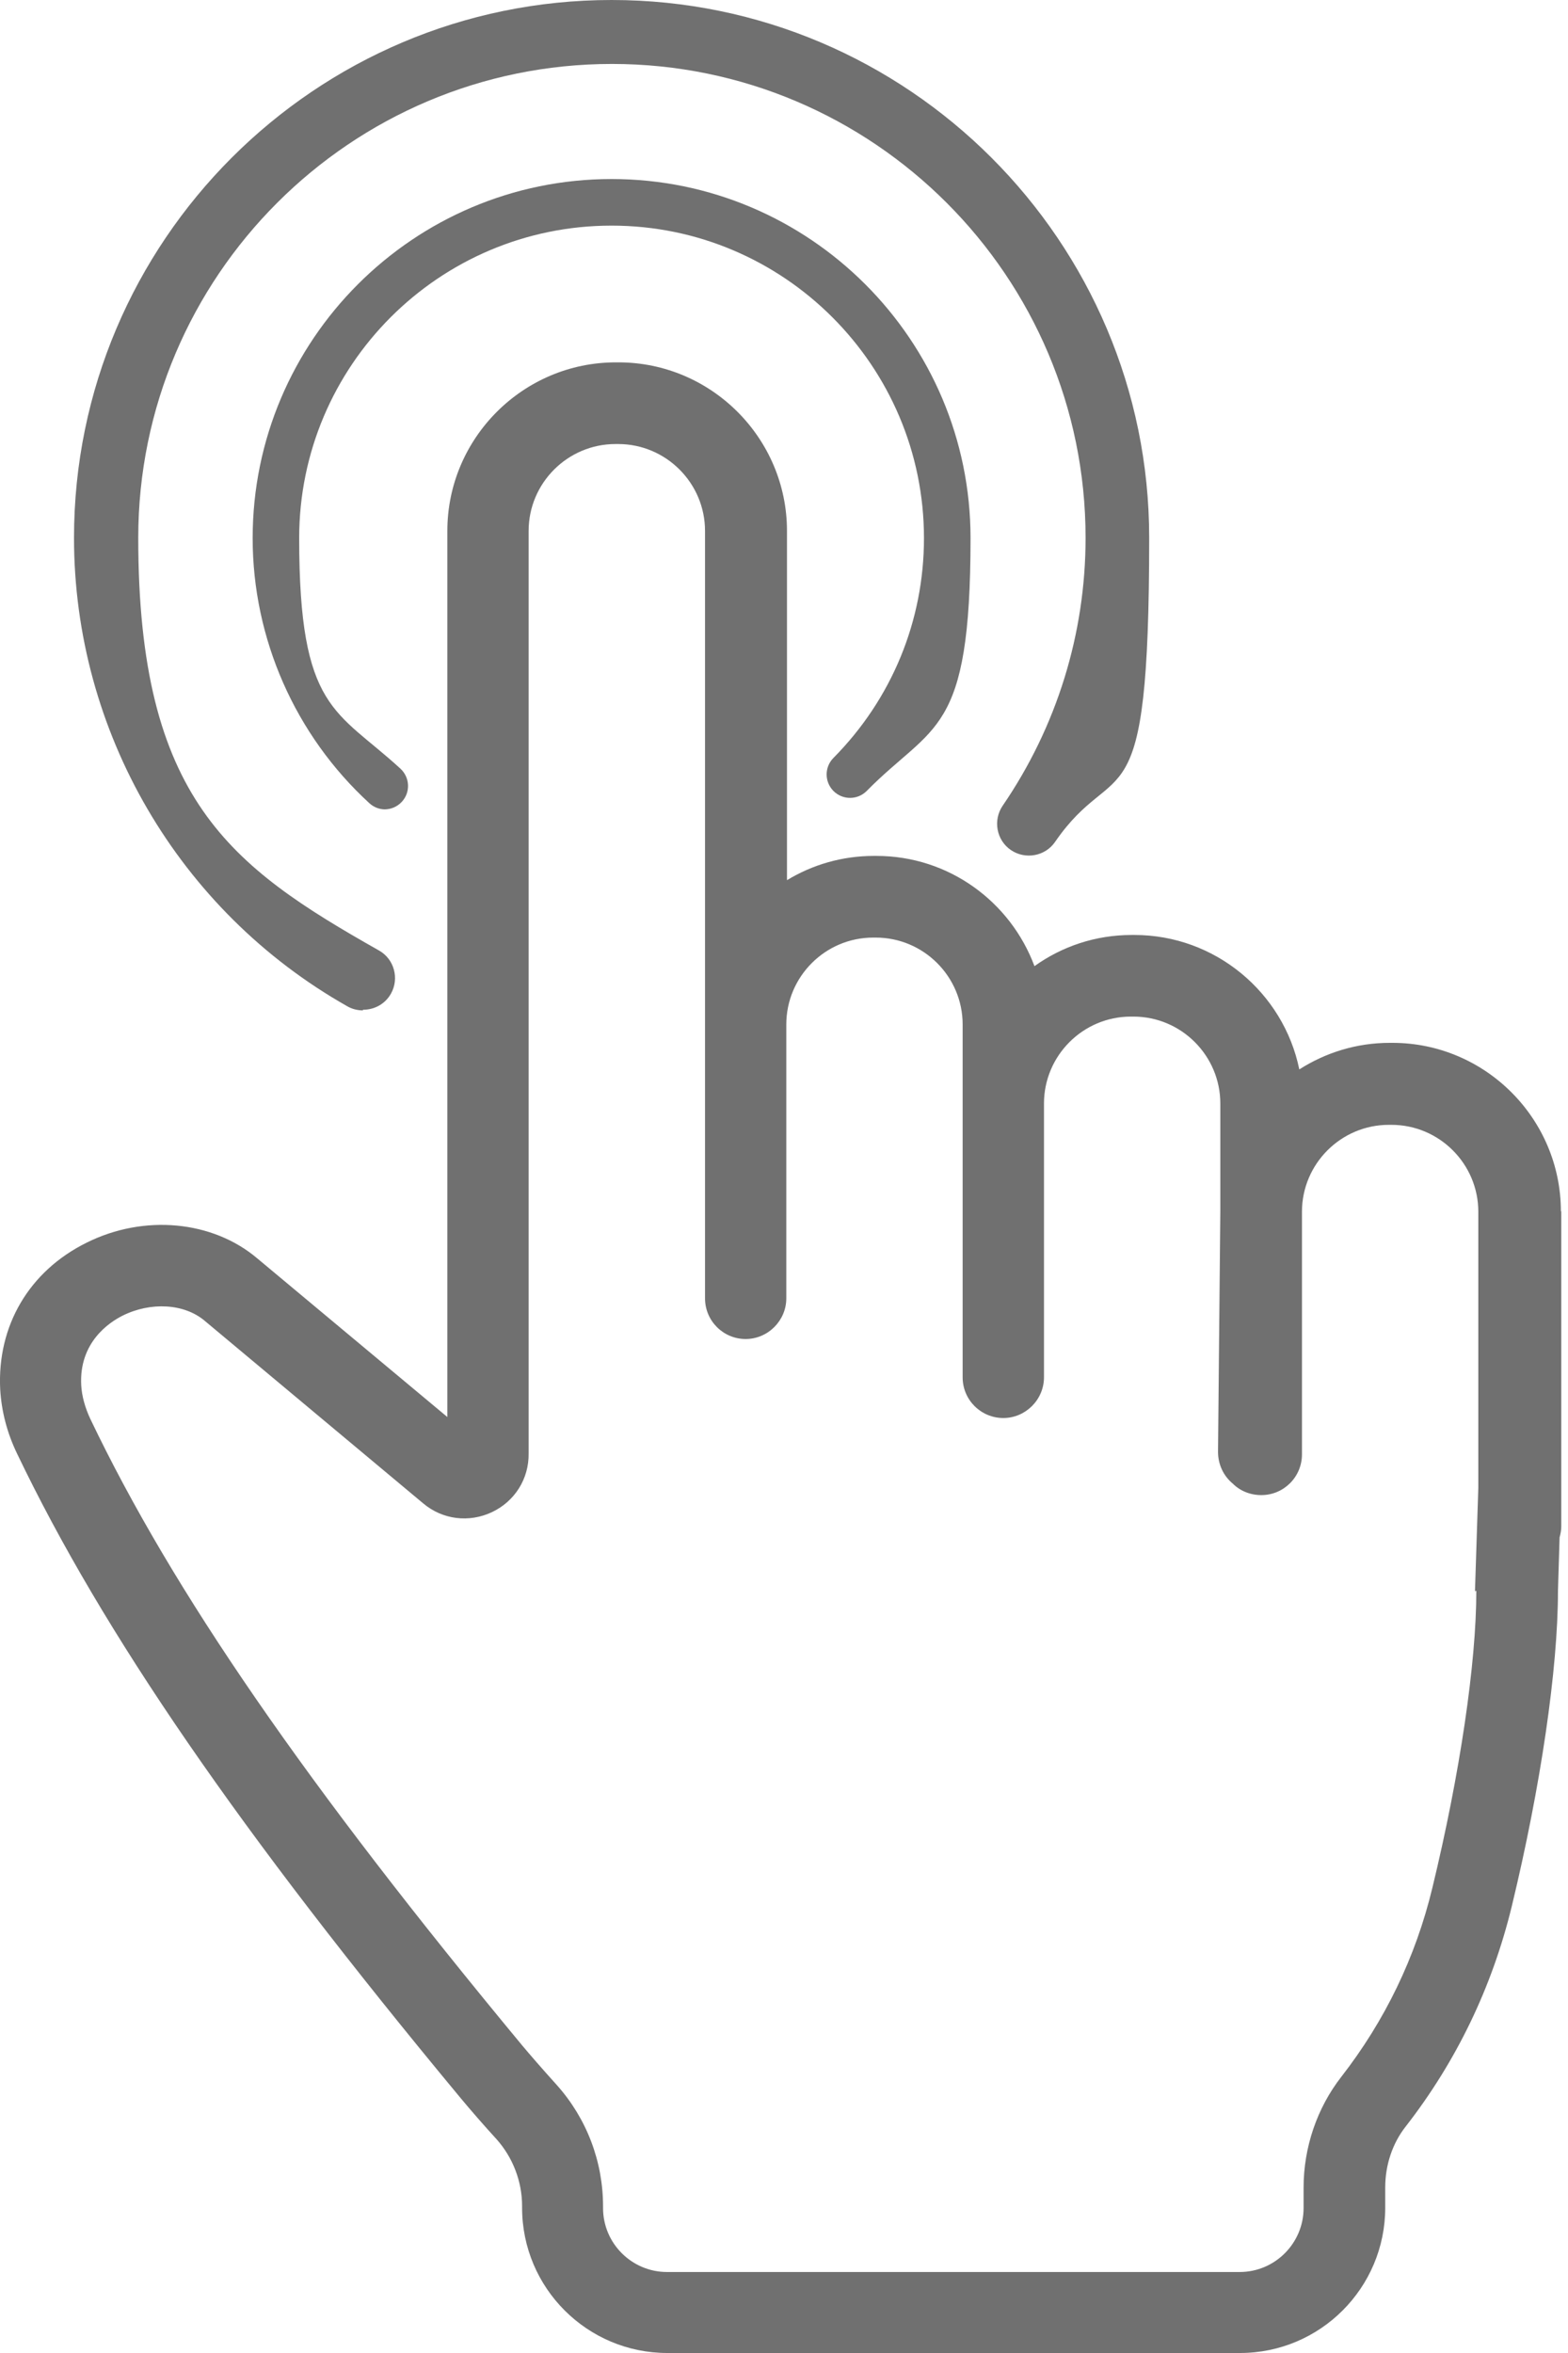
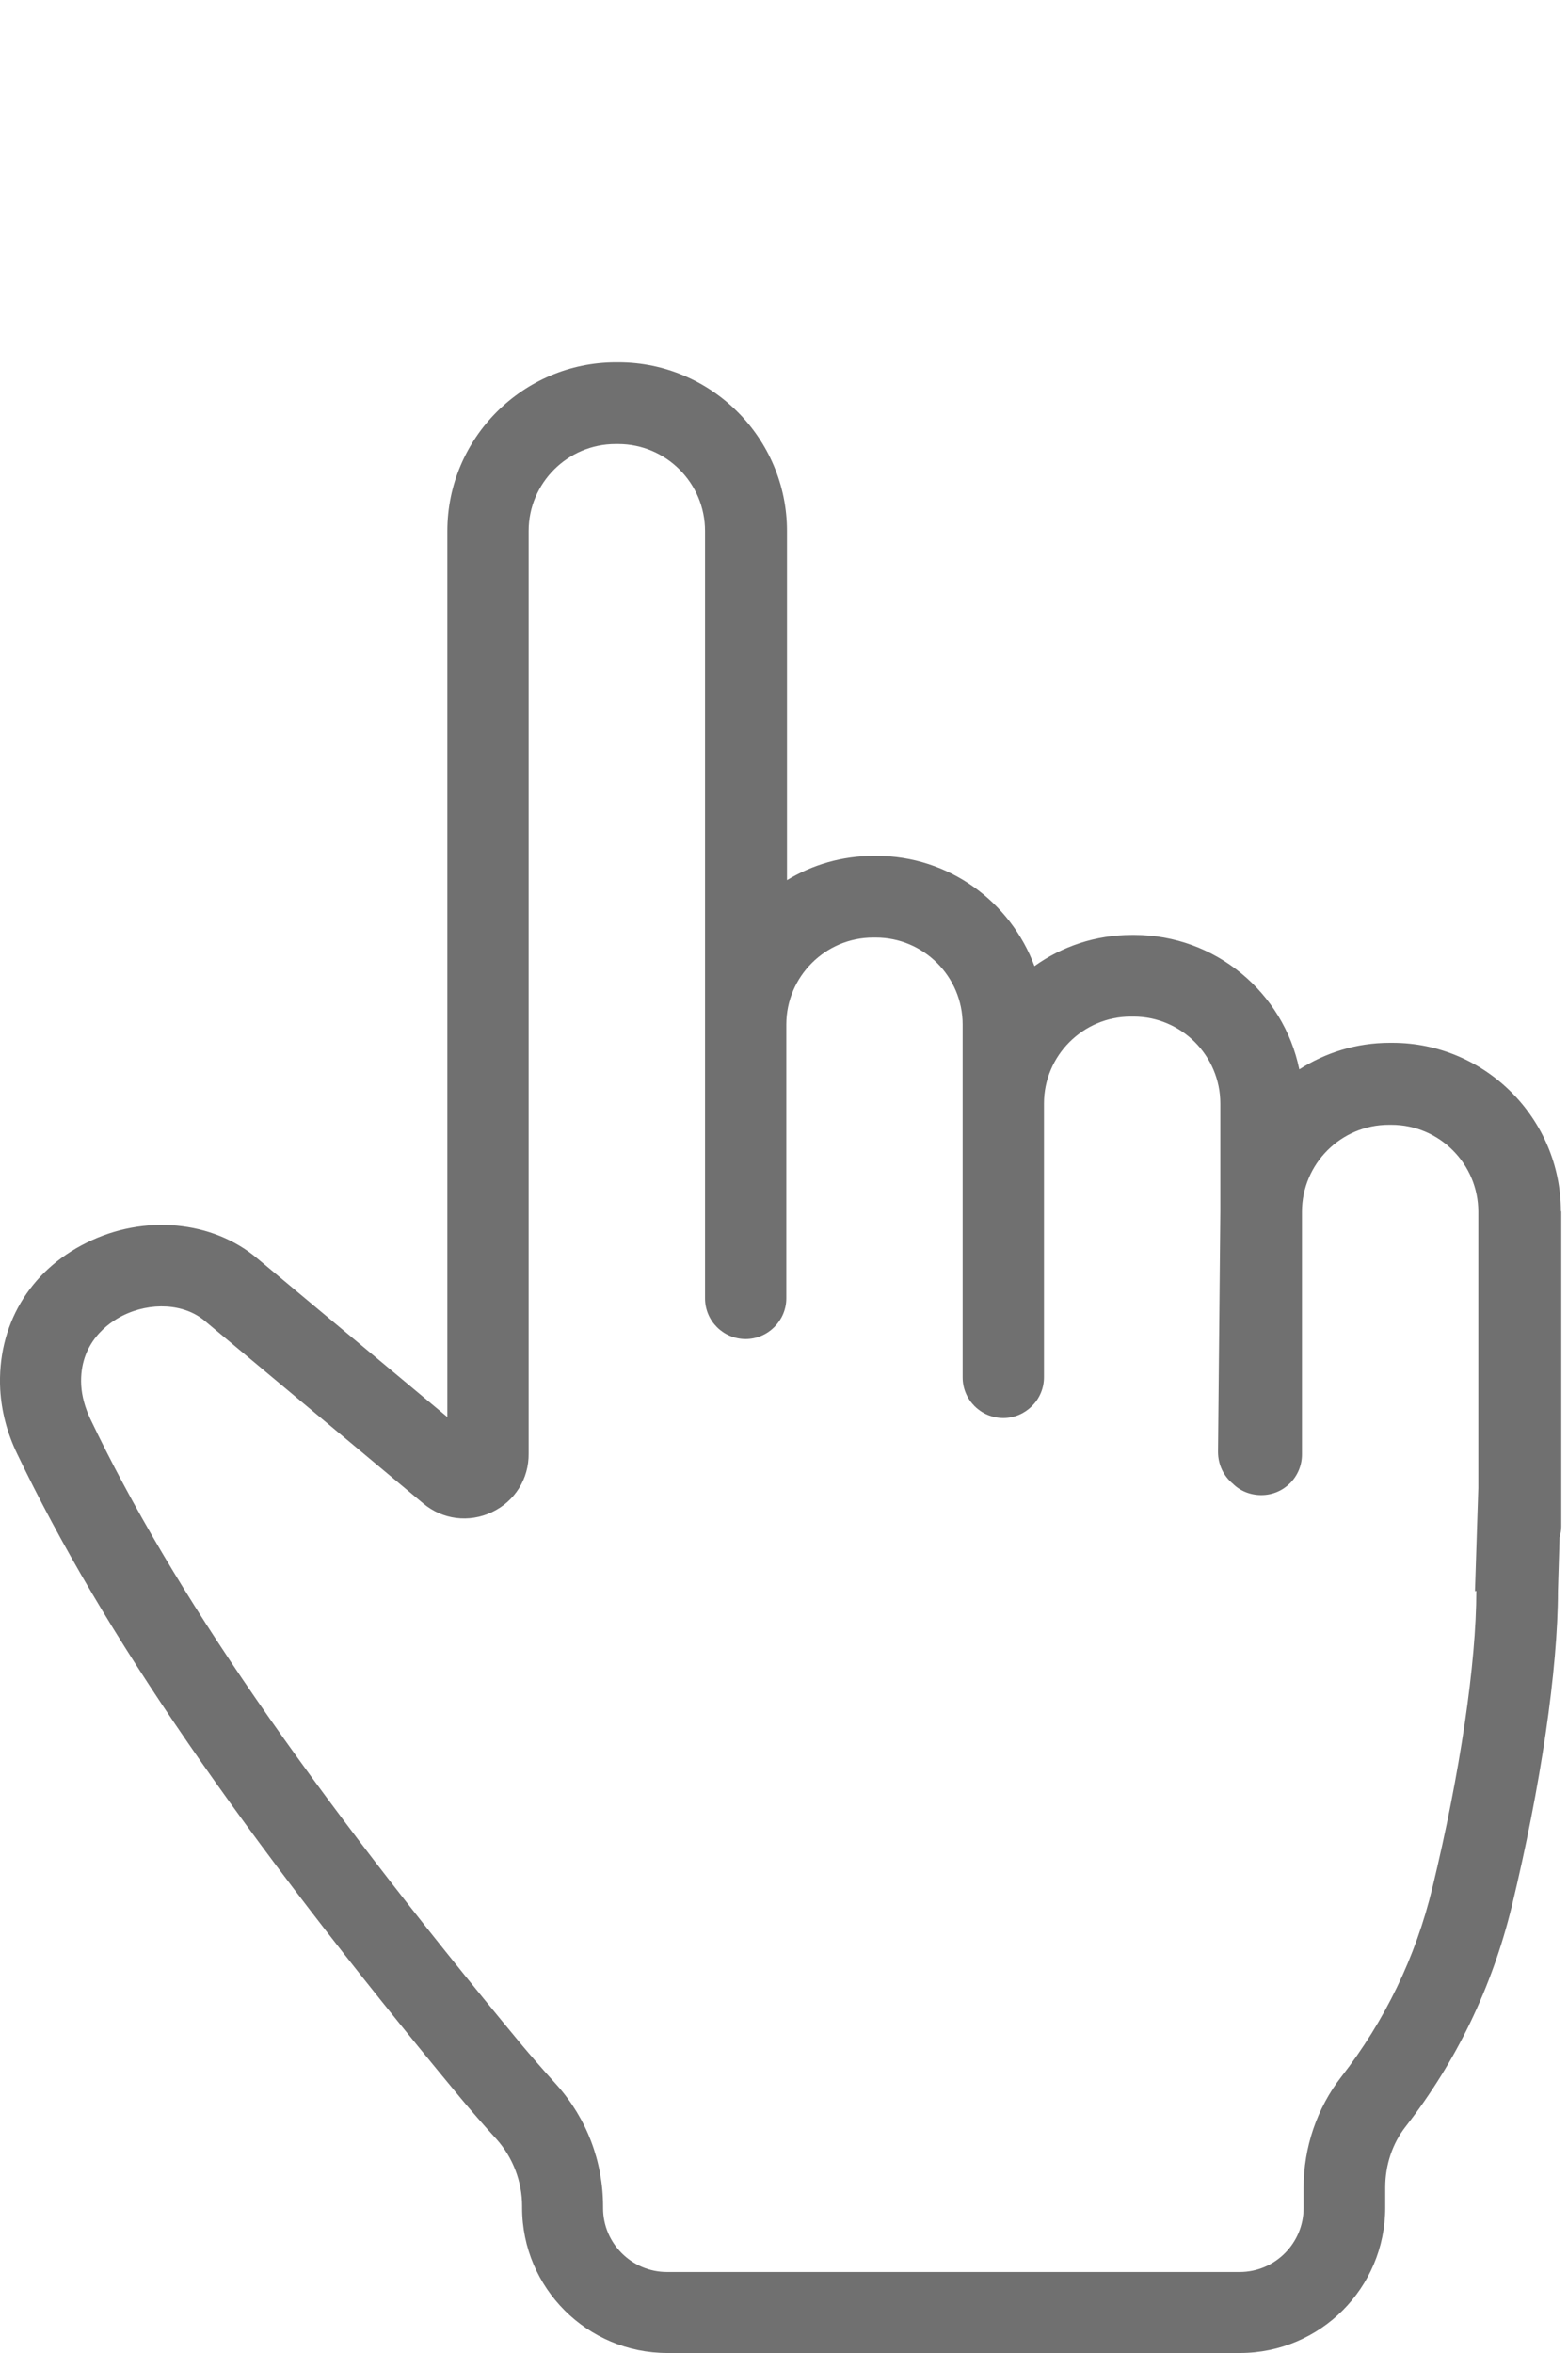
<svg xmlns="http://www.w3.org/2000/svg" width="30" height="45" viewBox="0 0 30 45" fill="none">
  <g id="Layer_1">
    <g id="Group">
-       <path id="Vector" d="M7.368 15.479C7.261 15.479 7.154 15.441 7.066 15.36C5.649 14.061 4.834 12.217 4.834 10.292C4.834 6.504 7.913 3.424 11.701 3.424C15.489 3.424 18.569 6.504 18.569 10.292C18.569 14.08 17.86 13.829 16.581 15.128C16.405 15.303 16.123 15.303 15.947 15.128C15.772 14.952 15.772 14.67 15.947 14.494C17.064 13.365 17.678 11.873 17.678 10.292C17.678 6.999 15 4.315 11.701 4.315C8.402 4.315 5.724 6.993 5.724 10.292C5.724 13.591 6.433 13.572 7.662 14.701C7.844 14.87 7.857 15.153 7.687 15.335C7.6 15.429 7.48 15.479 7.355 15.479H7.368Z" fill="#707070" />
-       <path id="Vector_2" d="M6.941 19.323C6.841 19.323 6.734 19.298 6.64 19.242C3.416 17.417 1.416 13.986 1.416 10.286C1.416 4.616 6.032 0 11.701 0C17.371 0 21.987 4.616 21.987 10.286C21.987 15.955 21.366 14.387 20.187 16.1C19.999 16.376 19.616 16.445 19.34 16.256C19.064 16.068 18.995 15.686 19.183 15.41C20.218 13.898 20.77 12.123 20.77 10.286C20.77 5.287 16.706 1.223 11.708 1.223C6.709 1.223 2.645 5.287 2.645 10.286C2.645 15.284 4.407 16.57 7.248 18.176C7.543 18.339 7.643 18.715 7.48 19.003C7.367 19.204 7.161 19.311 6.947 19.311L6.941 19.323Z" fill="#707070" />
      <path id="Vector_3" d="M29.864 23.168C29.864 21.393 28.416 19.944 26.641 19.944H26.59C25.951 19.944 25.361 20.132 24.859 20.452C24.558 18.985 23.254 17.881 21.705 17.881H21.654C20.958 17.881 20.319 18.1 19.792 18.477C19.334 17.247 18.155 16.369 16.769 16.369H16.719C16.11 16.369 15.54 16.539 15.057 16.833V10.154C15.057 8.379 13.608 6.93 11.833 6.93H11.783C10.008 6.93 8.559 8.379 8.559 10.154V27.1L4.921 24.065C4.068 23.343 2.758 23.218 1.66 23.764C0.556 24.309 -0.058 25.357 0.004 26.573C0.029 26.994 0.136 27.408 0.331 27.809C1.967 31.221 4.577 35.022 8.804 40.114C8.986 40.334 9.28 40.672 9.5 40.911C9.813 41.262 9.989 41.72 9.989 42.19V42.222C9.989 43.758 11.237 45 12.767 45H23.724C25.261 45 26.503 43.752 26.503 42.222V41.833C26.503 41.406 26.641 40.992 26.892 40.672C27.864 39.424 28.547 38.007 28.924 36.458C29.476 34.175 29.808 31.923 29.808 30.424L29.839 29.402C29.858 29.333 29.871 29.264 29.871 29.195V23.162L29.864 23.168ZM28.246 30.424C28.246 31.804 27.933 33.924 27.406 36.1C27.086 37.43 26.496 38.647 25.662 39.719C25.198 40.315 24.941 41.068 24.941 41.839V42.228C24.941 42.899 24.395 43.451 23.718 43.451H12.761C12.09 43.451 11.538 42.905 11.538 42.228V42.197C11.538 41.337 11.225 40.516 10.654 39.876C10.359 39.55 10.127 39.28 9.995 39.123C5.856 34.131 3.303 30.431 1.729 27.138C1.629 26.925 1.566 26.705 1.554 26.492C1.51 25.67 2.093 25.288 2.344 25.162C2.883 24.893 3.523 24.93 3.912 25.256L8.095 28.75C8.465 29.063 8.973 29.126 9.412 28.919C9.851 28.712 10.121 28.279 10.114 27.797V27.081V10.154C10.114 9.238 10.861 8.492 11.777 8.492H11.827C12.742 8.492 13.489 9.238 13.489 10.154V24.83C13.489 25.263 13.84 25.608 14.266 25.608C14.693 25.608 15.044 25.256 15.044 24.83V19.593C15.044 18.677 15.79 17.931 16.706 17.931H16.756C17.672 17.931 18.418 18.677 18.418 19.593V26.341C18.418 26.774 18.77 27.119 19.196 27.119C19.622 27.119 19.974 26.768 19.974 26.341V21.105C19.974 20.189 20.72 19.442 21.636 19.442H21.686C22.602 19.442 23.348 20.189 23.348 21.105V23.162L23.304 27.765C23.304 28.01 23.411 28.229 23.586 28.373C23.724 28.512 23.919 28.593 24.132 28.593C24.565 28.593 24.91 28.242 24.91 27.815V23.174C24.91 22.259 25.656 21.512 26.572 21.512H26.622C27.538 21.512 28.284 22.259 28.284 23.174V28.455L28.221 30.406V30.431L28.246 30.424Z" fill="#707070" />
    </g>
  </g>
</svg>